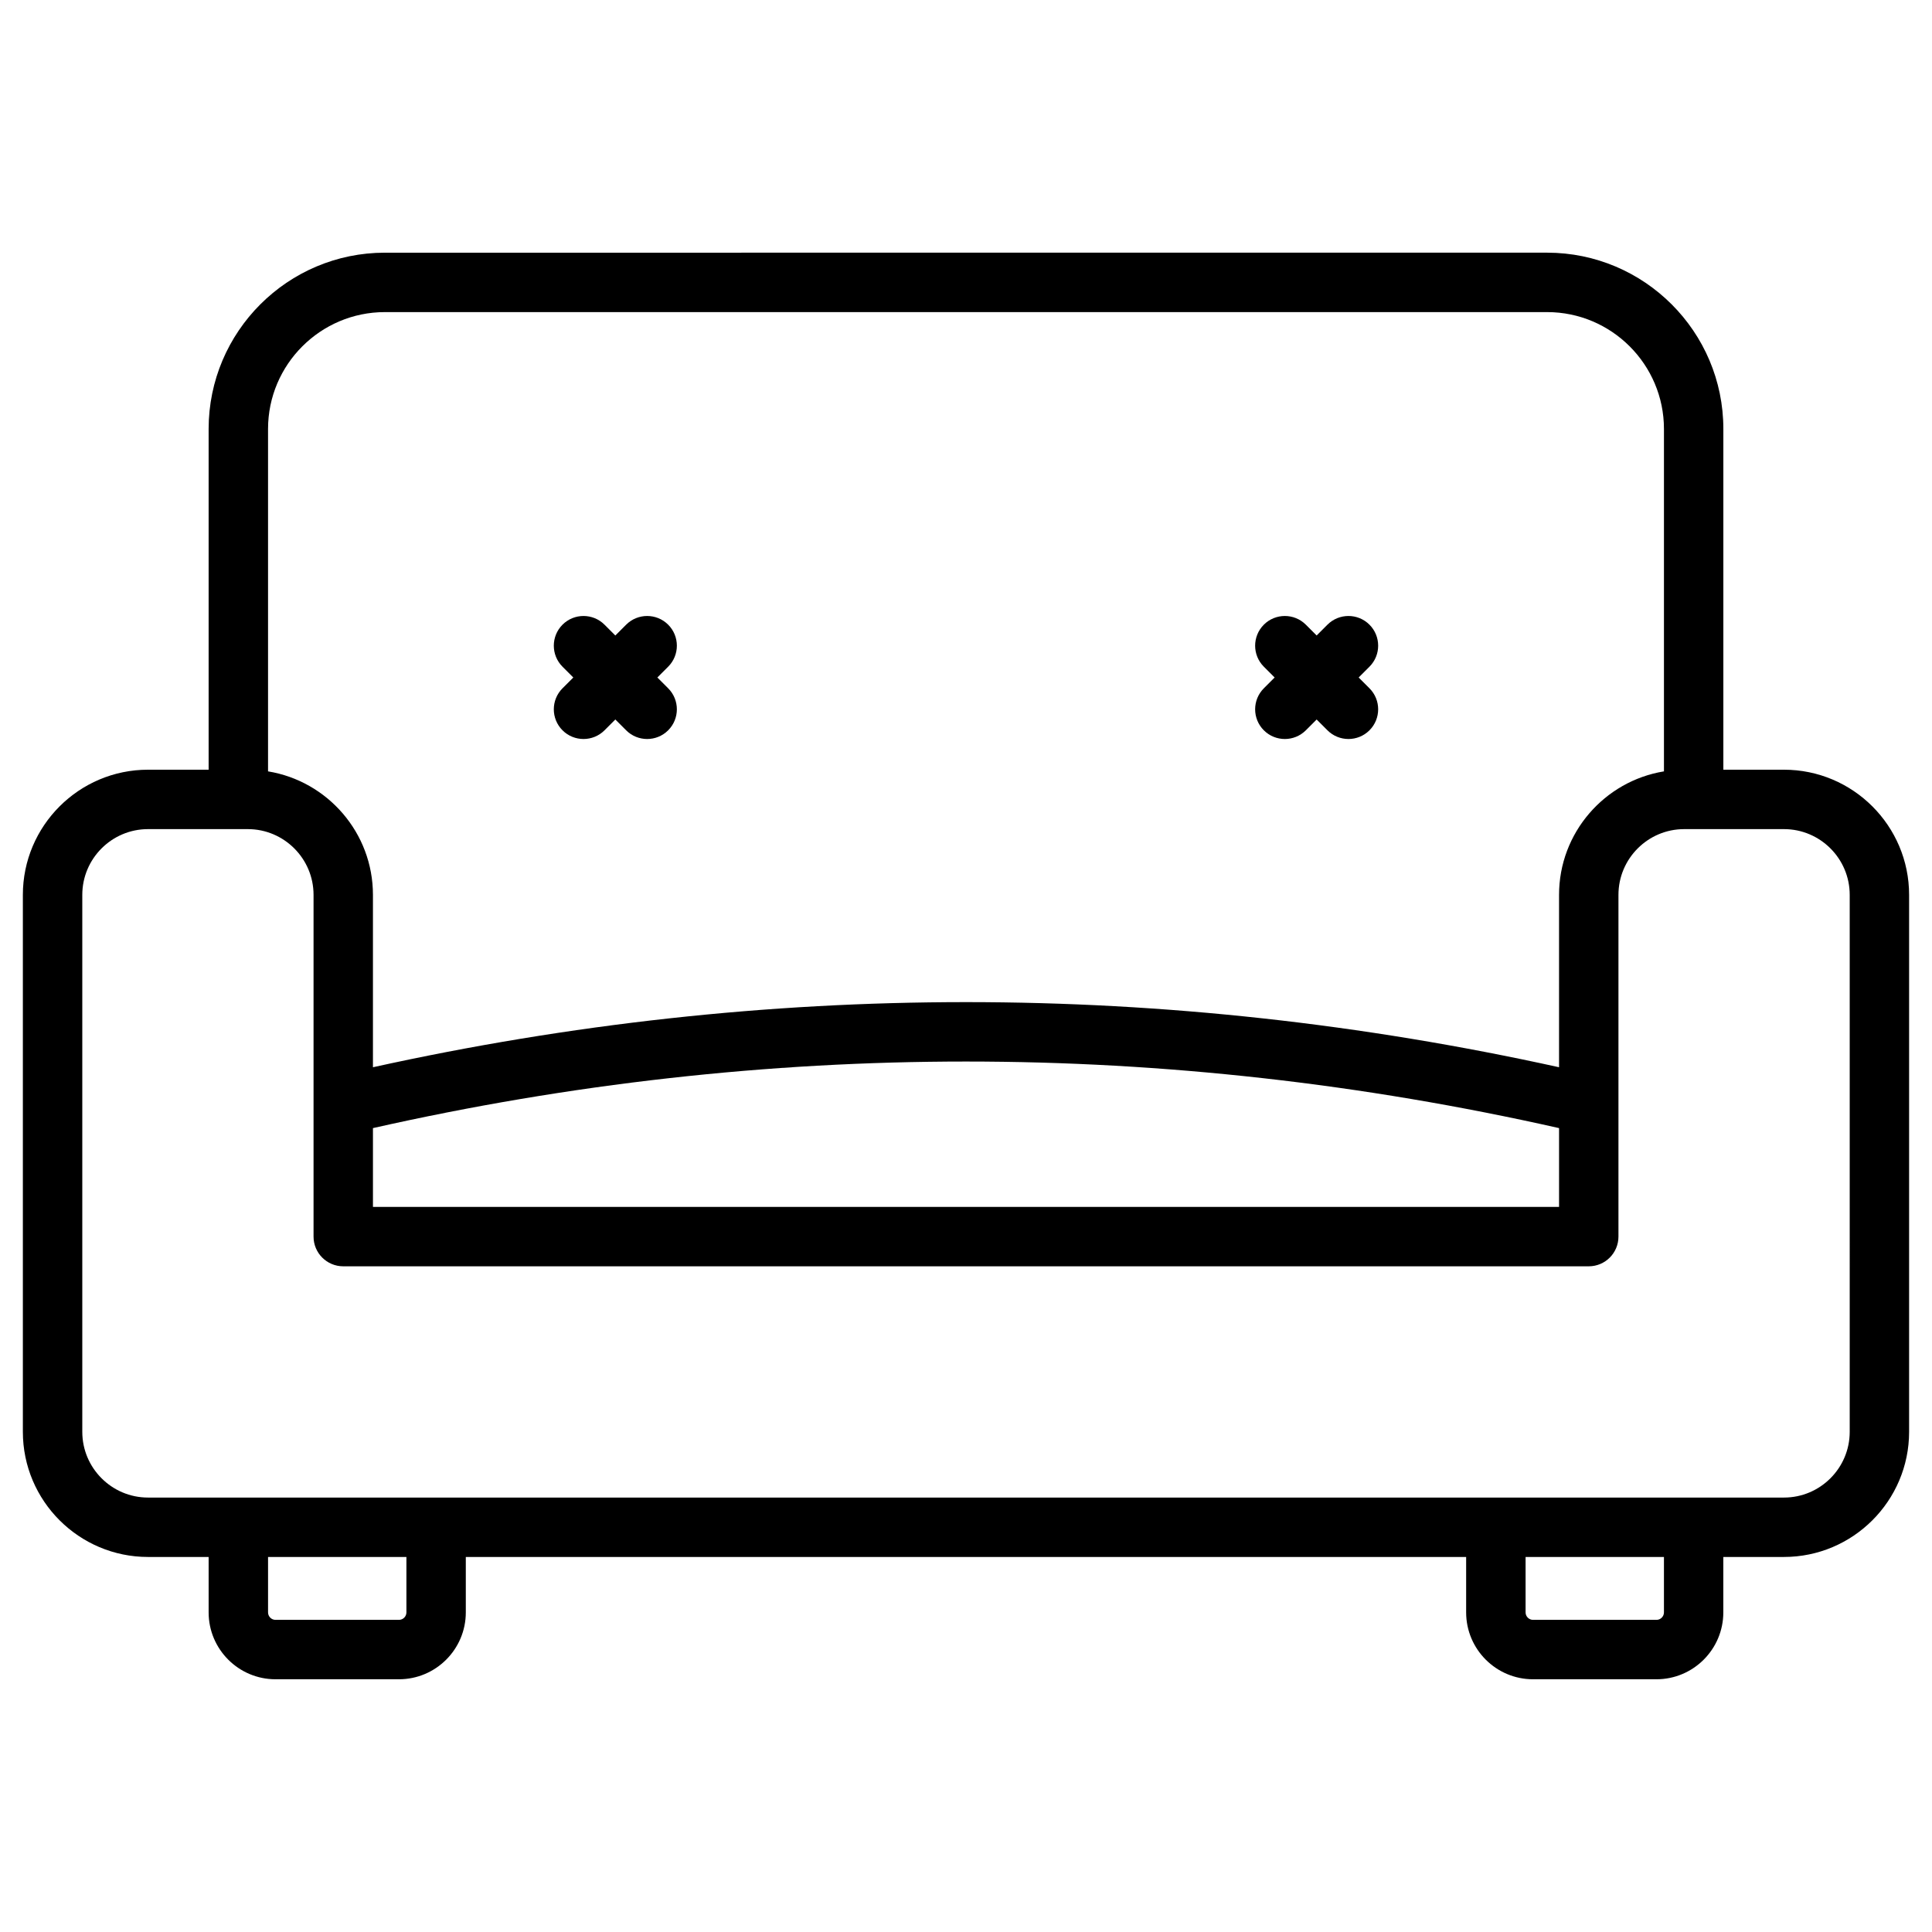
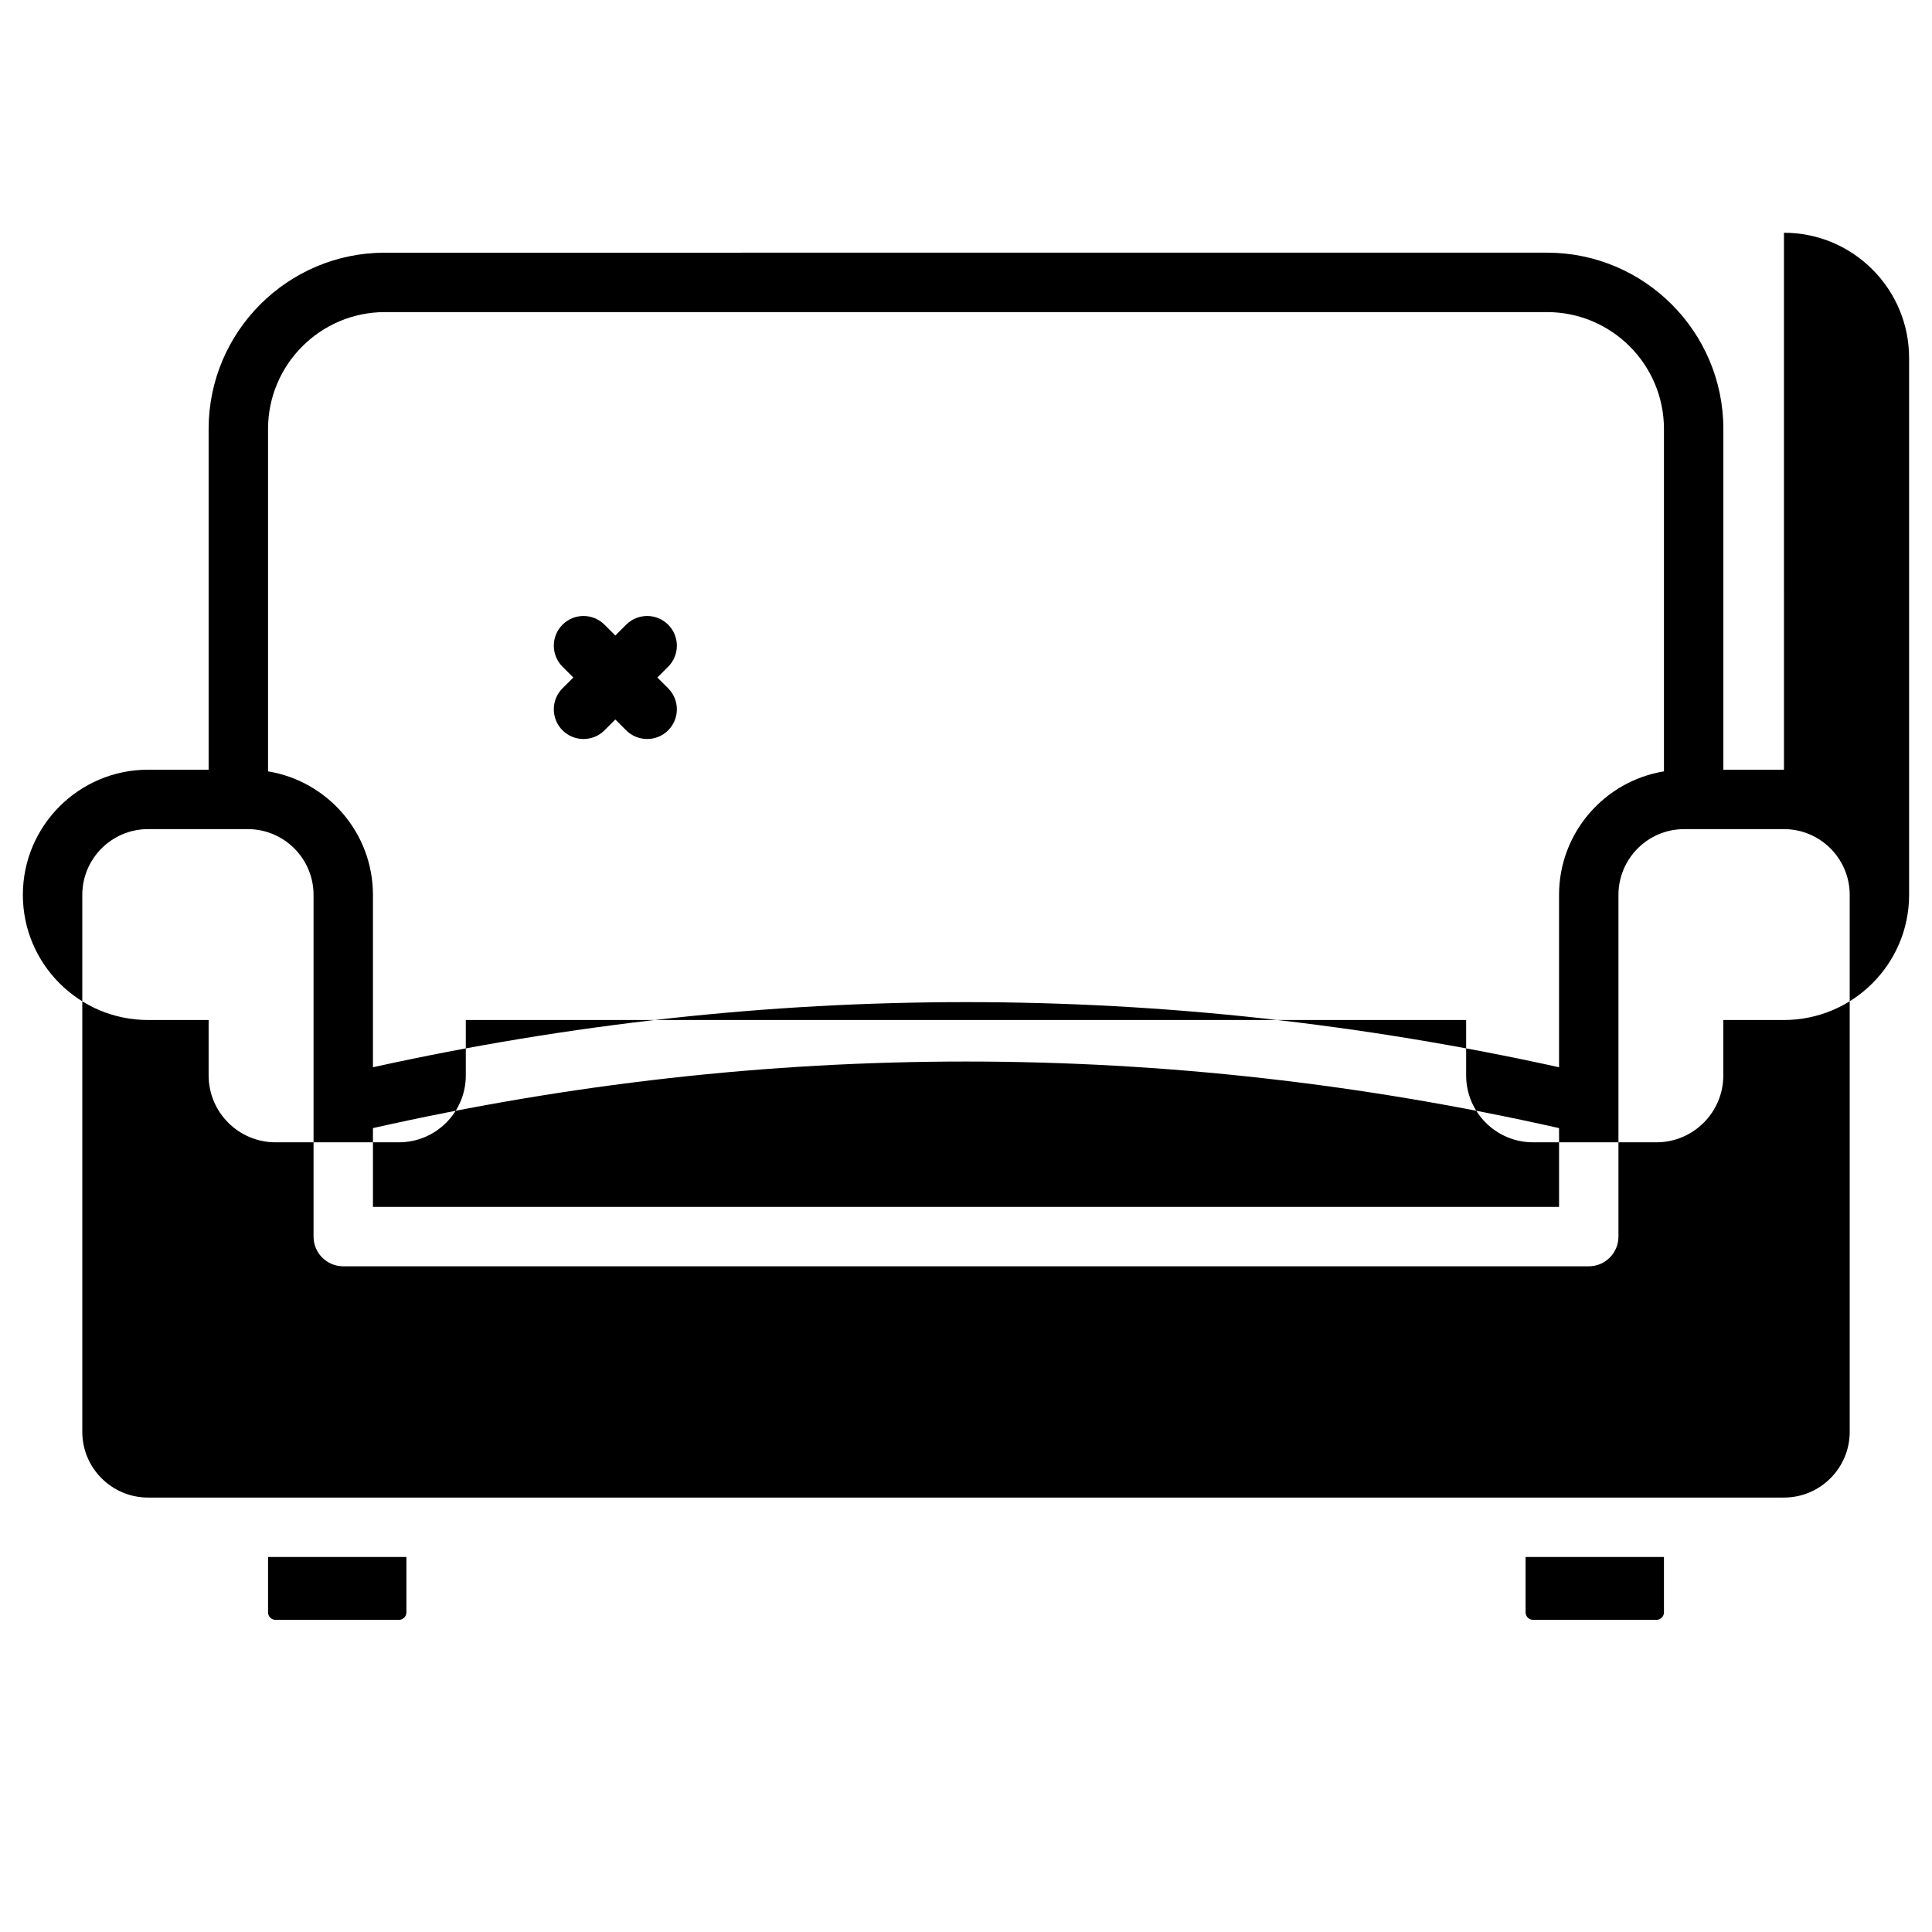
<svg xmlns="http://www.w3.org/2000/svg" fill="#000000" width="800px" height="800px" version="1.1" viewBox="144 144 512 512">
  <g>
-     <path d="m616.77 347.98h-16.062v-90.309c0-25.758-20.953-46.711-46.711-46.711l-308 0.004c-25.754 0-46.707 20.953-46.707 46.711v90.309l-16.066-0.004c-18.285 0-33.164 14.879-33.164 33.168v142.3c0 18.289 14.879 33.164 33.168 33.164h16.062v14.688c0 9.773 7.949 17.723 17.723 17.723h32.707c9.773 0 17.723-7.949 17.723-17.723v-14.688h265.1v14.688c0 9.773 7.949 17.723 17.723 17.723h32.707c9.773 0 17.723-7.949 17.723-17.723v-14.688h16.062c18.297 0 33.172-14.879 33.172-33.164v-142.3c0-18.289-14.875-33.168-33.164-33.168zm-370.77-121.27h308c17.074 0 30.965 13.891 30.965 30.965v90.746c-15.746 2.574-27.801 16.266-27.801 32.727v45.684c-104.34-23.012-209.98-23.012-314.33 0v-45.684c0-16.461-12.055-30.152-27.801-32.727v-90.746c0.004-17.074 13.895-30.965 30.969-30.965zm-3.164 216.25c104.32-23.523 210-23.523 314.33 0v20.883h-314.33zm8.867 128.34c0 1.09-0.887 1.98-1.98 1.98h-32.707c-1.09 0-1.98-0.891-1.98-1.98v-14.688h36.668zm333.26 0c0 1.09-0.887 1.98-1.98 1.98h-32.707c-1.09 0-1.98-0.891-1.98-1.98v-14.688h36.668zm49.23-47.852c0 9.605-7.816 17.422-17.422 17.422h-433.54c-9.605 0-17.422-7.816-17.422-17.422v-142.3c0-9.605 7.816-17.422 17.422-17.422h26.441c9.605 0 17.422 7.816 17.422 17.422v90.566c0 4.348 3.523 7.871 7.871 7.871h330.07c4.348 0 7.871-3.523 7.871-7.871v-90.566c0-9.605 7.816-17.422 17.422-17.422h26.441c9.605 0 17.422 7.816 17.422 17.422z" />
+     <path d="m616.77 347.98h-16.062v-90.309c0-25.758-20.953-46.711-46.711-46.711l-308 0.004c-25.754 0-46.707 20.953-46.707 46.711v90.309l-16.066-0.004c-18.285 0-33.164 14.879-33.164 33.168c0 18.289 14.879 33.164 33.168 33.164h16.062v14.688c0 9.773 7.949 17.723 17.723 17.723h32.707c9.773 0 17.723-7.949 17.723-17.723v-14.688h265.1v14.688c0 9.773 7.949 17.723 17.723 17.723h32.707c9.773 0 17.723-7.949 17.723-17.723v-14.688h16.062c18.297 0 33.172-14.879 33.172-33.164v-142.3c0-18.289-14.875-33.168-33.164-33.168zm-370.77-121.27h308c17.074 0 30.965 13.891 30.965 30.965v90.746c-15.746 2.574-27.801 16.266-27.801 32.727v45.684c-104.34-23.012-209.98-23.012-314.33 0v-45.684c0-16.461-12.055-30.152-27.801-32.727v-90.746c0.004-17.074 13.895-30.965 30.969-30.965zm-3.164 216.25c104.32-23.523 210-23.523 314.33 0v20.883h-314.33zm8.867 128.34c0 1.09-0.887 1.98-1.98 1.98h-32.707c-1.09 0-1.98-0.891-1.98-1.98v-14.688h36.668zm333.26 0c0 1.09-0.887 1.98-1.98 1.98h-32.707c-1.09 0-1.98-0.891-1.98-1.98v-14.688h36.668zm49.23-47.852c0 9.605-7.816 17.422-17.422 17.422h-433.54c-9.605 0-17.422-7.816-17.422-17.422v-142.3c0-9.605 7.816-17.422 17.422-17.422h26.441c9.605 0 17.422 7.816 17.422 17.422v90.566c0 4.348 3.523 7.871 7.871 7.871h330.07c4.348 0 7.871-3.523 7.871-7.871v-90.566c0-9.605 7.816-17.422 17.422-17.422h26.441c9.605 0 17.422 7.816 17.422 17.422z" />
    <path d="m293.07 337.54c1.535 1.535 3.551 2.305 5.566 2.305s4.027-0.77 5.566-2.305l2.867-2.867 2.867 2.867c1.535 1.535 3.551 2.305 5.566 2.305s4.027-0.77 5.566-2.305c3.074-3.074 3.074-8.059 0-11.133l-2.863-2.863 2.863-2.863c3.074-3.074 3.074-8.059 0-11.133-3.074-3.074-8.059-3.074-11.133 0l-2.867 2.867-2.867-2.867c-3.074-3.074-8.059-3.074-11.133 0-3.074 3.074-3.074 8.059 0 11.133l2.863 2.863-2.863 2.863c-3.074 3.074-3.074 8.059 0 11.133z" />
-     <path d="m478.93 337.54c1.539 1.535 3.551 2.305 5.566 2.305s4.027-0.77 5.566-2.305l2.863-2.863 2.863 2.863c1.539 1.535 3.551 2.305 5.566 2.305s4.027-0.77 5.566-2.305c3.074-3.074 3.074-8.059 0-11.133l-2.863-2.863 2.863-2.863c3.074-3.074 3.074-8.059 0-11.133s-8.059-3.074-11.133 0l-2.863 2.863-2.863-2.863c-3.074-3.074-8.059-3.074-11.133 0-3.074 3.074-3.074 8.059 0 11.133l2.863 2.863-2.863 2.863c-3.074 3.074-3.074 8.059 0 11.133z" />
  </g>
</svg>